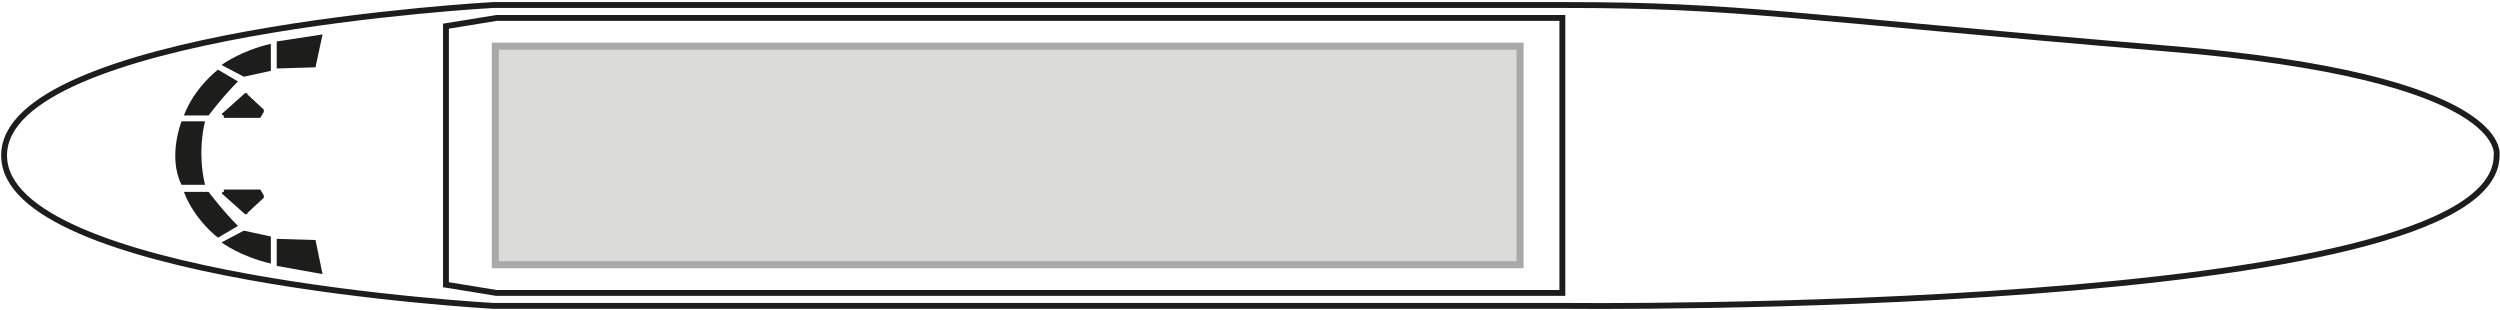
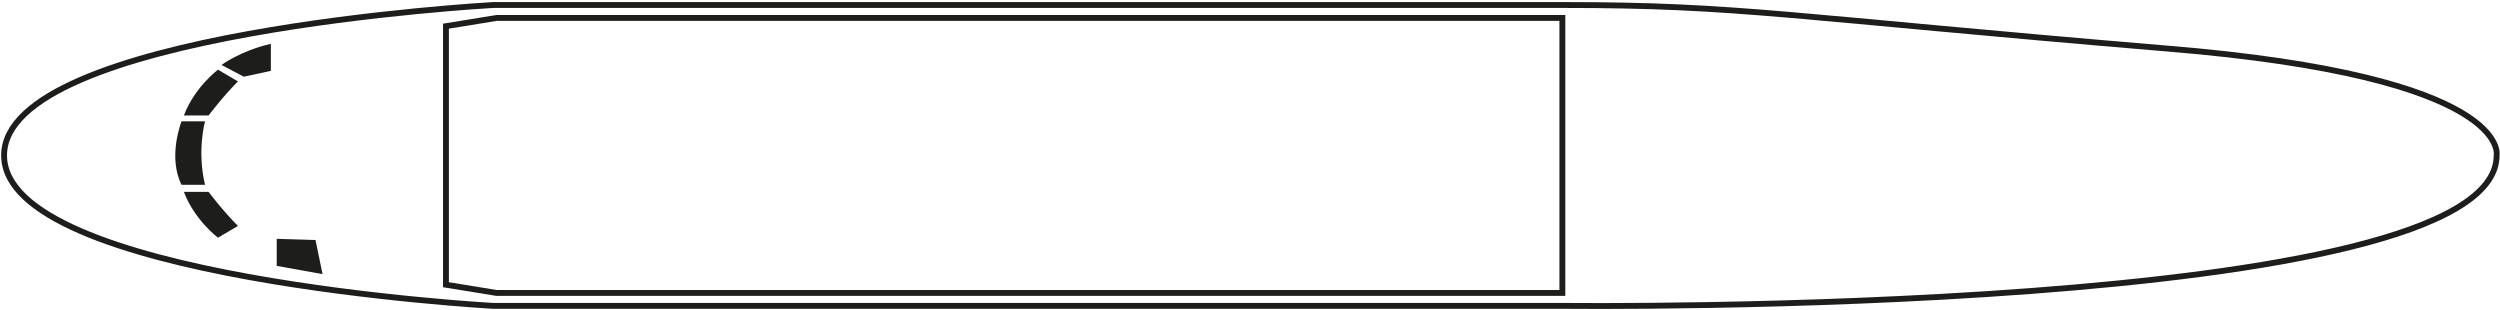
<svg xmlns="http://www.w3.org/2000/svg" width="629" height="78" viewBox="0 0 629 78" fill="none">
  <path d="M628.154 39.108C628.154 39.108 632.293 19.298 545.069 12.202C449.862 4.218 437.739 1.262 393.684 1.262H124.028C124.028 1.262 1.027 8.062 1.027 39.108C1.027 70.154 124.028 76.954 124.028 76.954H393.684C393.684 76.954 628.154 79.615 628.154 39.108Z" stroke="#1D1D1B" stroke-width="1.478" stroke-miterlimit="10" />
  <path d="M51.588 46.502H45.674C42.126 39.405 45.674 30.535 45.674 30.535H51.588C51.588 30.535 49.518 37.927 51.588 46.502Z" fill="#1D1D1B" />
  <path d="M46.266 48.272H52.475C52.475 48.272 56.023 53.002 59.867 56.846L54.84 59.803C54.84 59.803 48.927 55.368 46.266 48.272Z" fill="#1D1D1B" />
-   <path d="M61.345 58.031L55.727 60.988C55.727 60.988 60.458 64.536 68.146 66.31V59.51L61.345 58.031Z" fill="#1D1D1B" />
  <path d="M69.624 60.098V66.898L81.155 68.968L79.381 60.393L69.624 60.098Z" fill="#1D1D1B" />
-   <path d="M62.233 53.595L66.372 49.751C66.372 49.751 66.372 49.456 66.372 49.16L65.485 47.682C65.485 47.682 65.485 47.682 65.189 47.682H56.615H56.319V48.273C55.728 48.273 55.728 48.864 56.023 48.864L61.641 53.891H62.233V53.595Z" fill="#1D1D1B" />
  <path d="M46.266 29.059H52.475C52.475 29.059 56.023 24.328 59.867 20.484L54.841 17.527C54.841 17.527 48.927 21.962 46.266 29.059Z" fill="#1D1D1B" />
-   <path d="M61.345 19.302L55.727 16.346C55.727 16.346 60.458 12.797 68.146 11.023V17.824L61.345 19.302Z" fill="#1D1D1B" />
-   <path d="M69.624 17.231V10.43L81.155 8.656L79.381 16.935L69.624 17.231Z" fill="#1D1D1B" />
-   <path d="M62.233 23.735L66.372 27.579C66.372 27.579 66.372 27.875 66.372 28.17L65.485 29.649C65.485 29.649 65.485 29.649 65.189 29.649H56.615H56.319V29.057C55.728 29.057 55.728 28.466 56.024 28.466L61.641 23.439H62.233V23.735Z" fill="#1D1D1B" />
+   <path d="M61.345 19.302L55.727 16.346C55.727 16.346 60.458 12.797 68.146 11.023V17.824Z" fill="#1D1D1B" />
  <path d="M393.093 4.516H124.916L112.202 6.585V71.634L124.916 73.704H393.093V4.516Z" stroke="#1D1D1B" stroke-width="1.478" stroke-miterlimit="10" />
-   <path d="M382.448 11.613H124.62V66.609H382.448V11.613Z" fill="#DBDBD9" stroke="#A9A9A8" stroke-width="1.774" stroke-miterlimit="10" />
</svg>